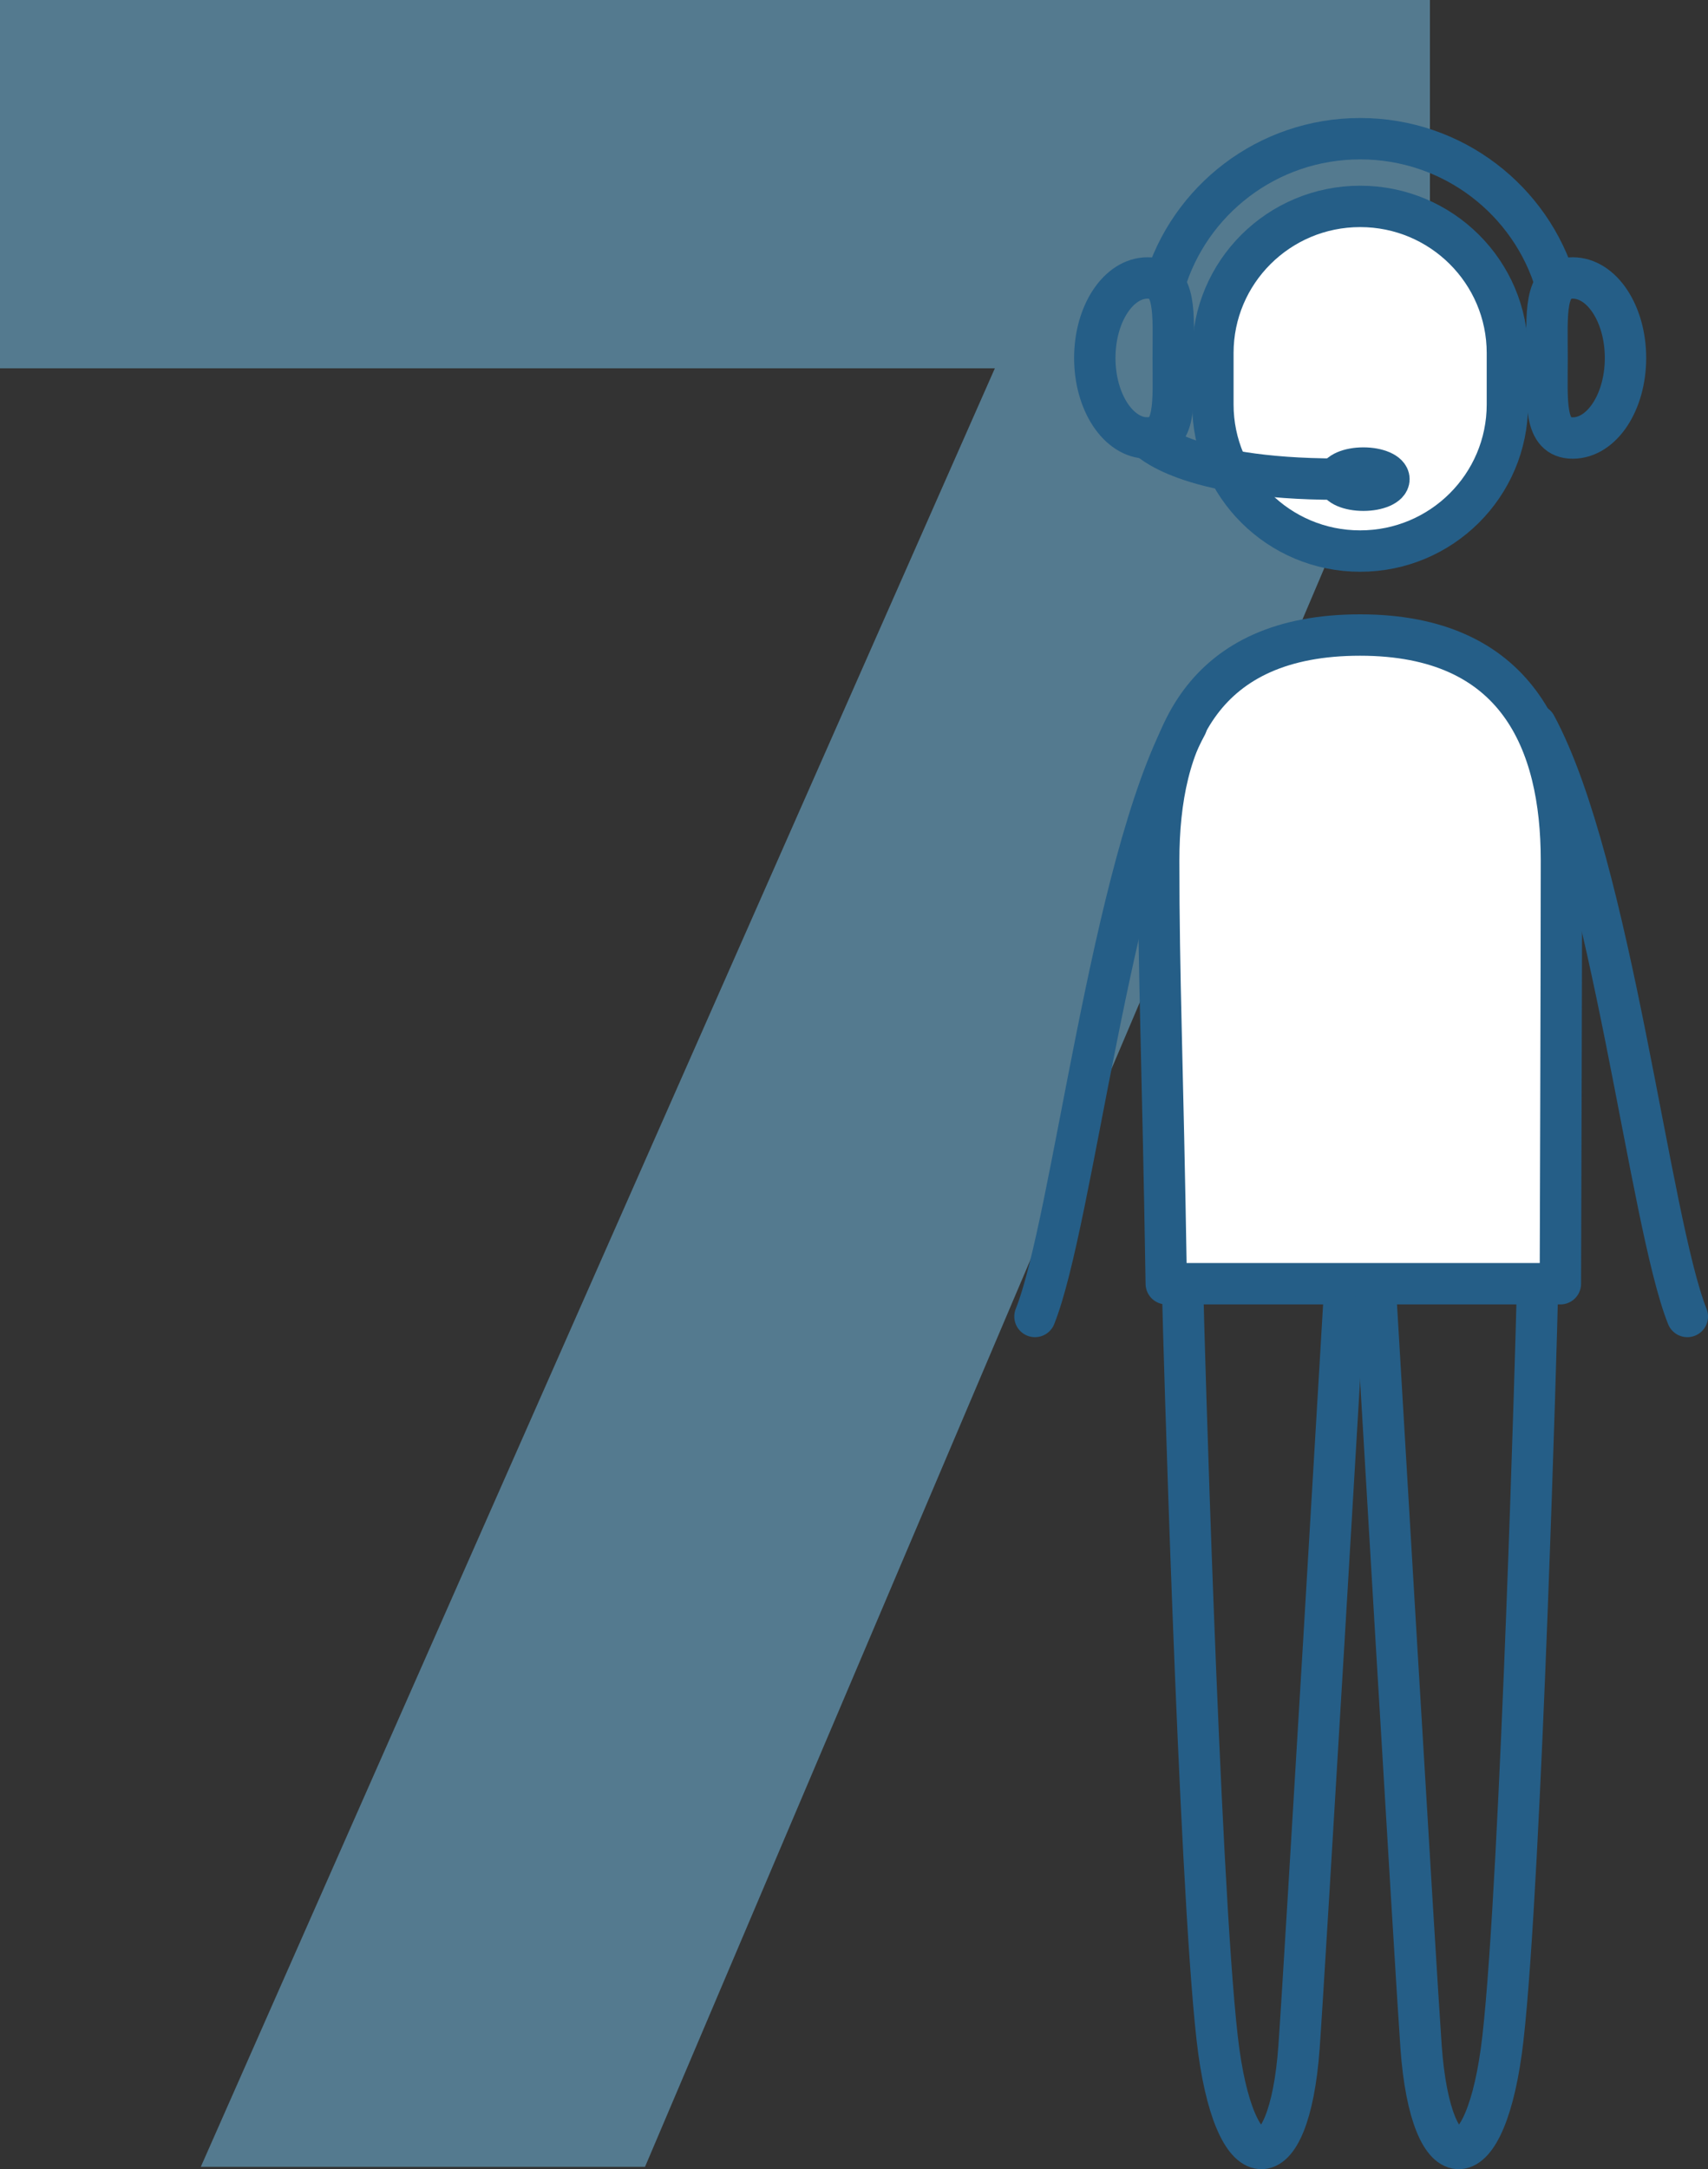
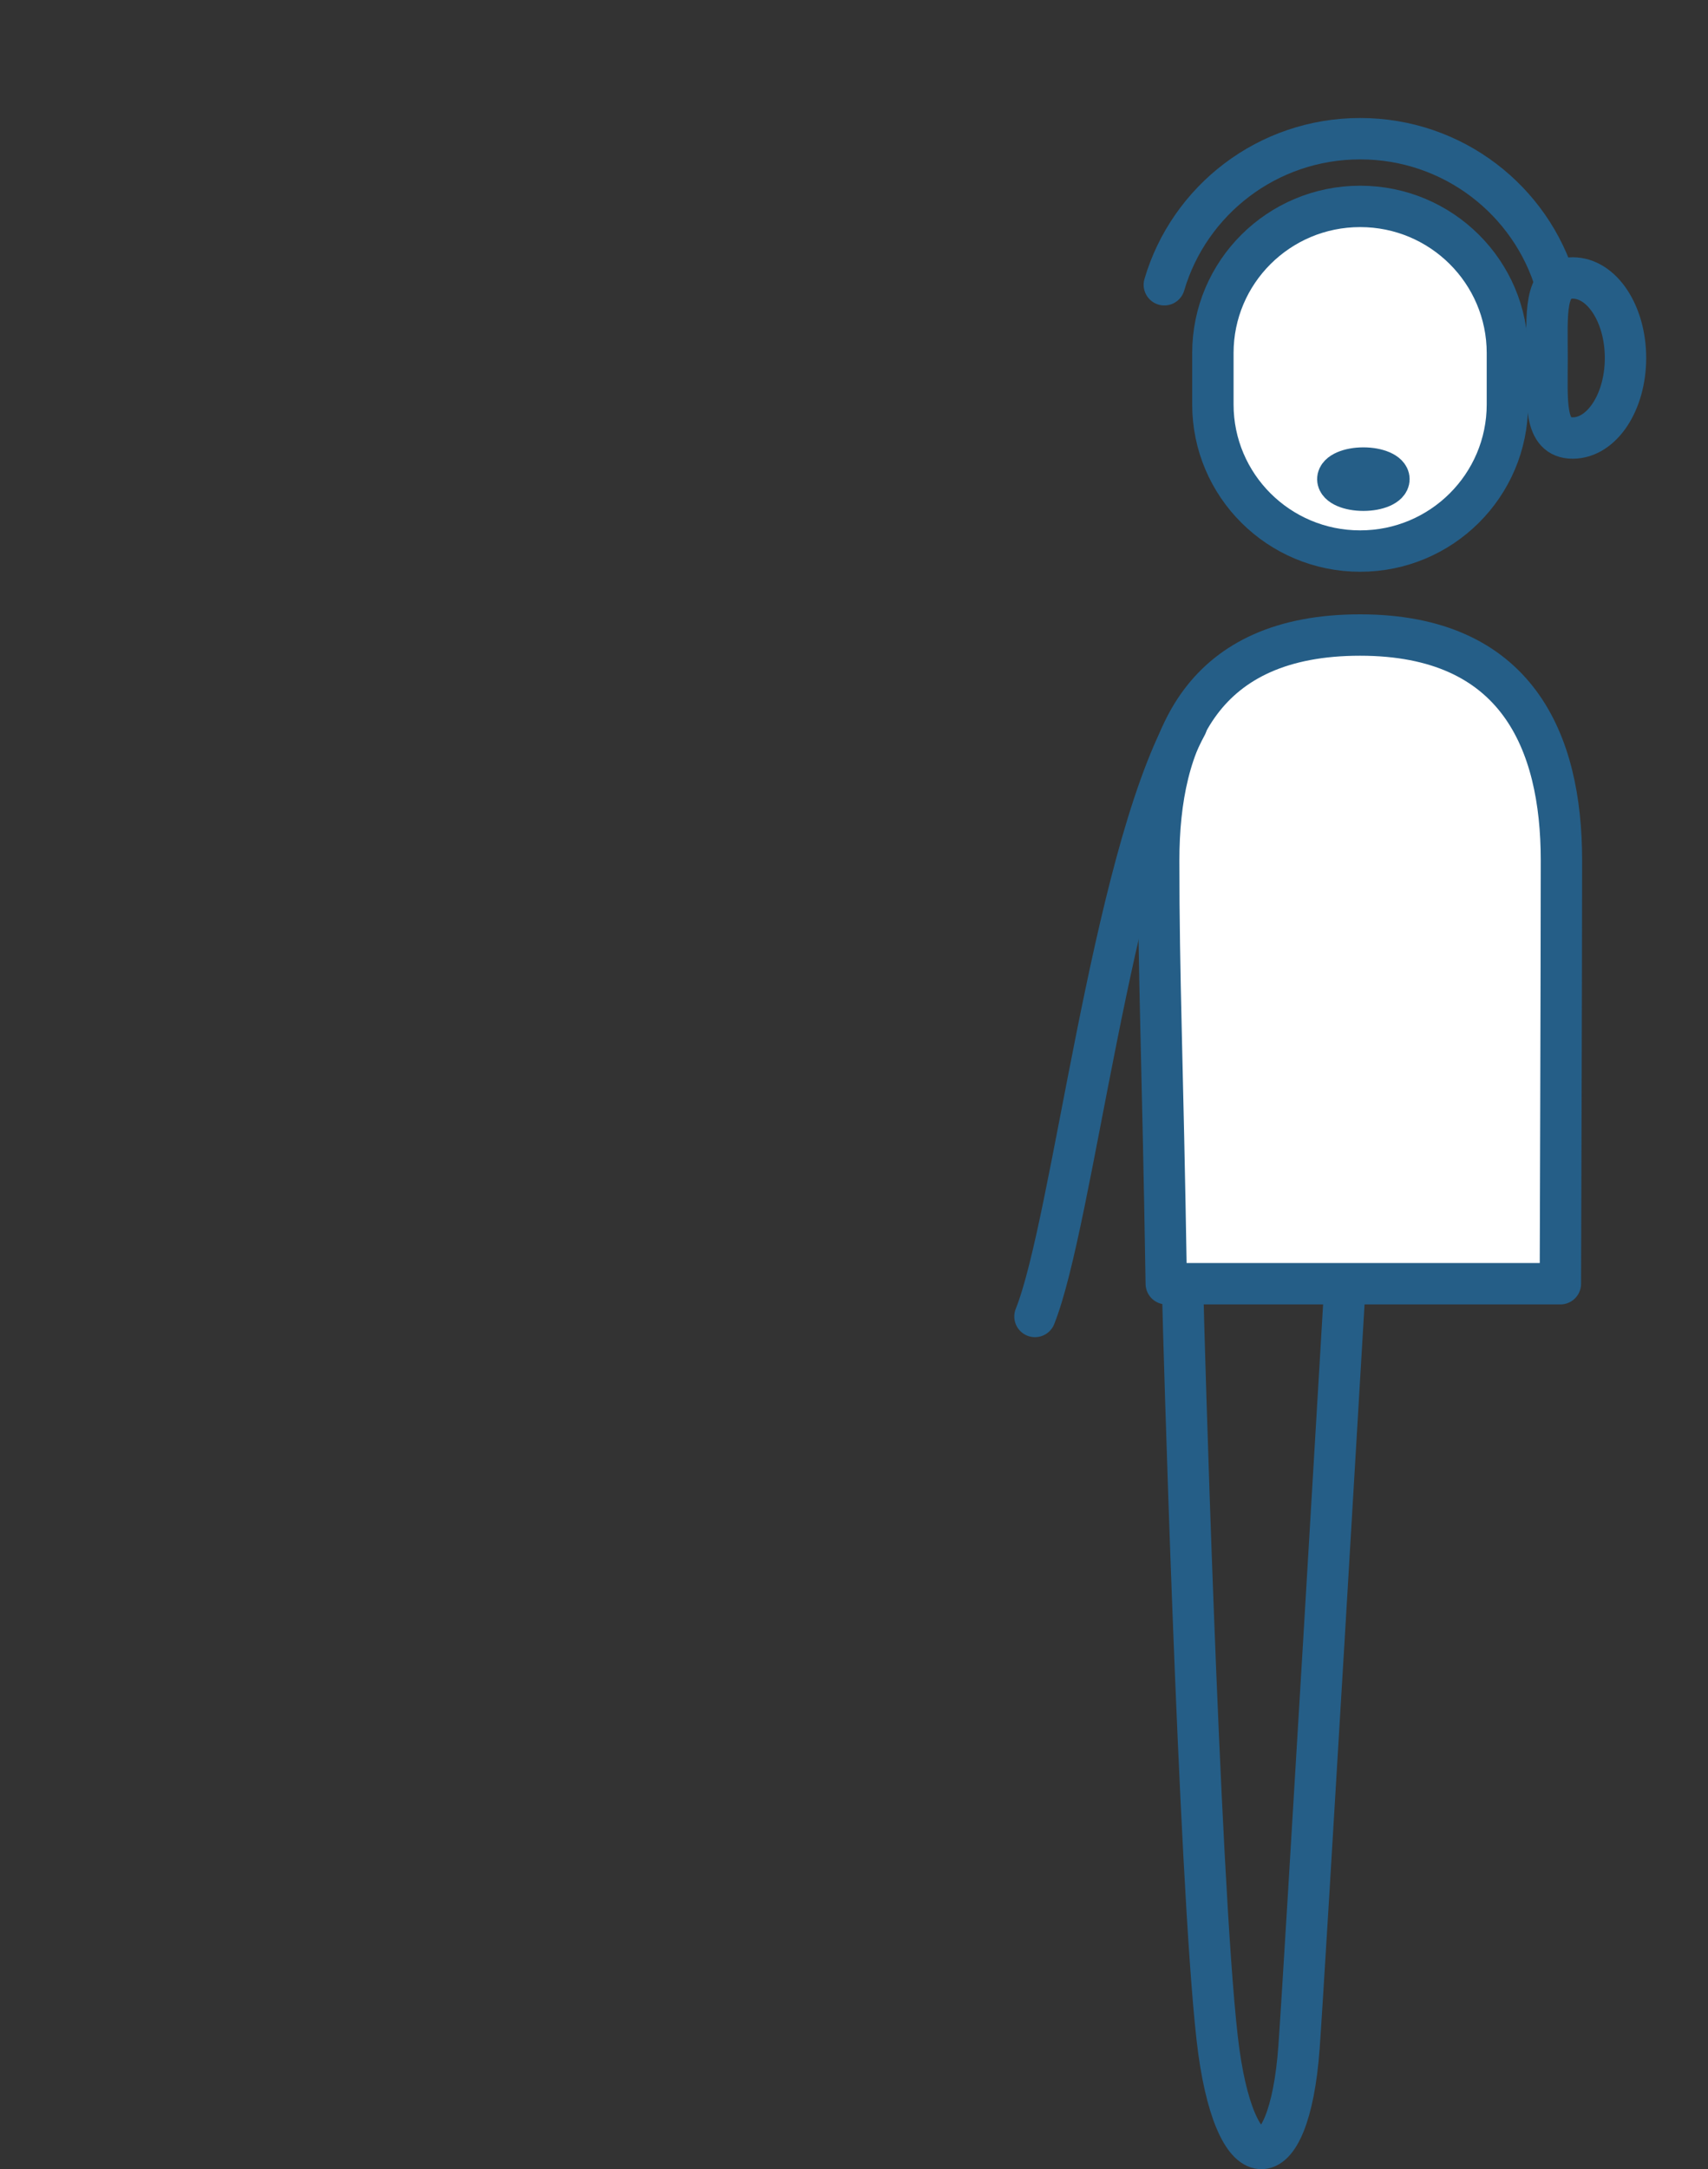
<svg xmlns="http://www.w3.org/2000/svg" id="Calque_2" viewBox="0 0 82.564 104.832">
  <rect x="0" y="0" width="82.564" height="104.832" fill="#333333" stroke="none" />
  <defs>
    <style>.cls-1{fill:none;}.cls-1,.cls-2{stroke:#255e87;stroke-linecap:round;stroke-linejoin:round;stroke-width:2px;}.cls-2{fill:#fff;}.cls-3{fill:#76c2ec;opacity:.5;}</style>
  </defs>
  <g id="Calque_1-2">
-     <path class="cls-3" d="M69.122,15.44L31.18,104.718H9.707L48.092,17.798H0V0H69.122V15.44Z" />
    <g>
      <path class="cls-2" d="M72.867,17.063c0-3.915-3.187-7.088-7.118-7.088-3.932,0-7.119,3.173-7.119,7.088v2.481c0,3.914,3.187,7.088,7.119,7.088,3.931,0,7.118-3.174,7.118-7.088v-2.481Z" />
      <path class="cls-1" d="M75.216,13.763c-1.197-4.08-4.982-7.06-9.466-7.06-4.484,0-8.269,2.979-9.467,7.059" />
      <path class="cls-2" d="M75.428,62.04h-19.051c-.182-11.22-.366-14.569-.366-20.461,0-5.891,2.147-10.889,9.734-10.889,7.586,0,9.734,5.138,9.734,10.884,0,4.941-.051,20.466-.051,20.466Z" />
      <path class="cls-1" d="M65,62.367s-1.947,32.995-2.206,36.569c-.477,6.6-3.159,6.6-3.957-.44-.887-7.823-1.649-35.097-1.649-35.441" />
-       <path class="cls-1" d="M66.489,62.367s1.947,32.995,2.206,36.569c.477,6.6,3.159,6.6,3.957-.44,.887-7.823,1.649-35.097,1.649-35.441" />
-       <path class="cls-1" d="M74.237,35.047c3.663,6.777,5.495,23.996,7.328,28.576" />
      <path class="cls-1" d="M57.358,35.047c-3.663,6.777-5.495,23.996-7.328,28.576" />
      <path class="cls-1" d="M78.576,17.301c0,2.136-1.143,3.868-2.553,3.868s-1.238-1.732-1.238-3.868-.172-3.868,1.238-3.868,2.553,1.732,2.553,3.868Z" />
-       <path class="cls-1" d="M52.922,17.301c0,2.136,1.143,3.868,2.553,3.868,1.41,0,1.238-1.732,1.238-3.868s.172-3.868-1.238-3.868c-1.41,0-2.553,1.732-2.553,3.868Z" />
-       <path class="cls-1" d="M55.475,21.168s1.779,1.988,9.194,1.988" />
      <ellipse class="cls-1" cx="65.905" cy="23.156" rx="1.236" ry=".536" />
    </g>
  </g>
</svg>